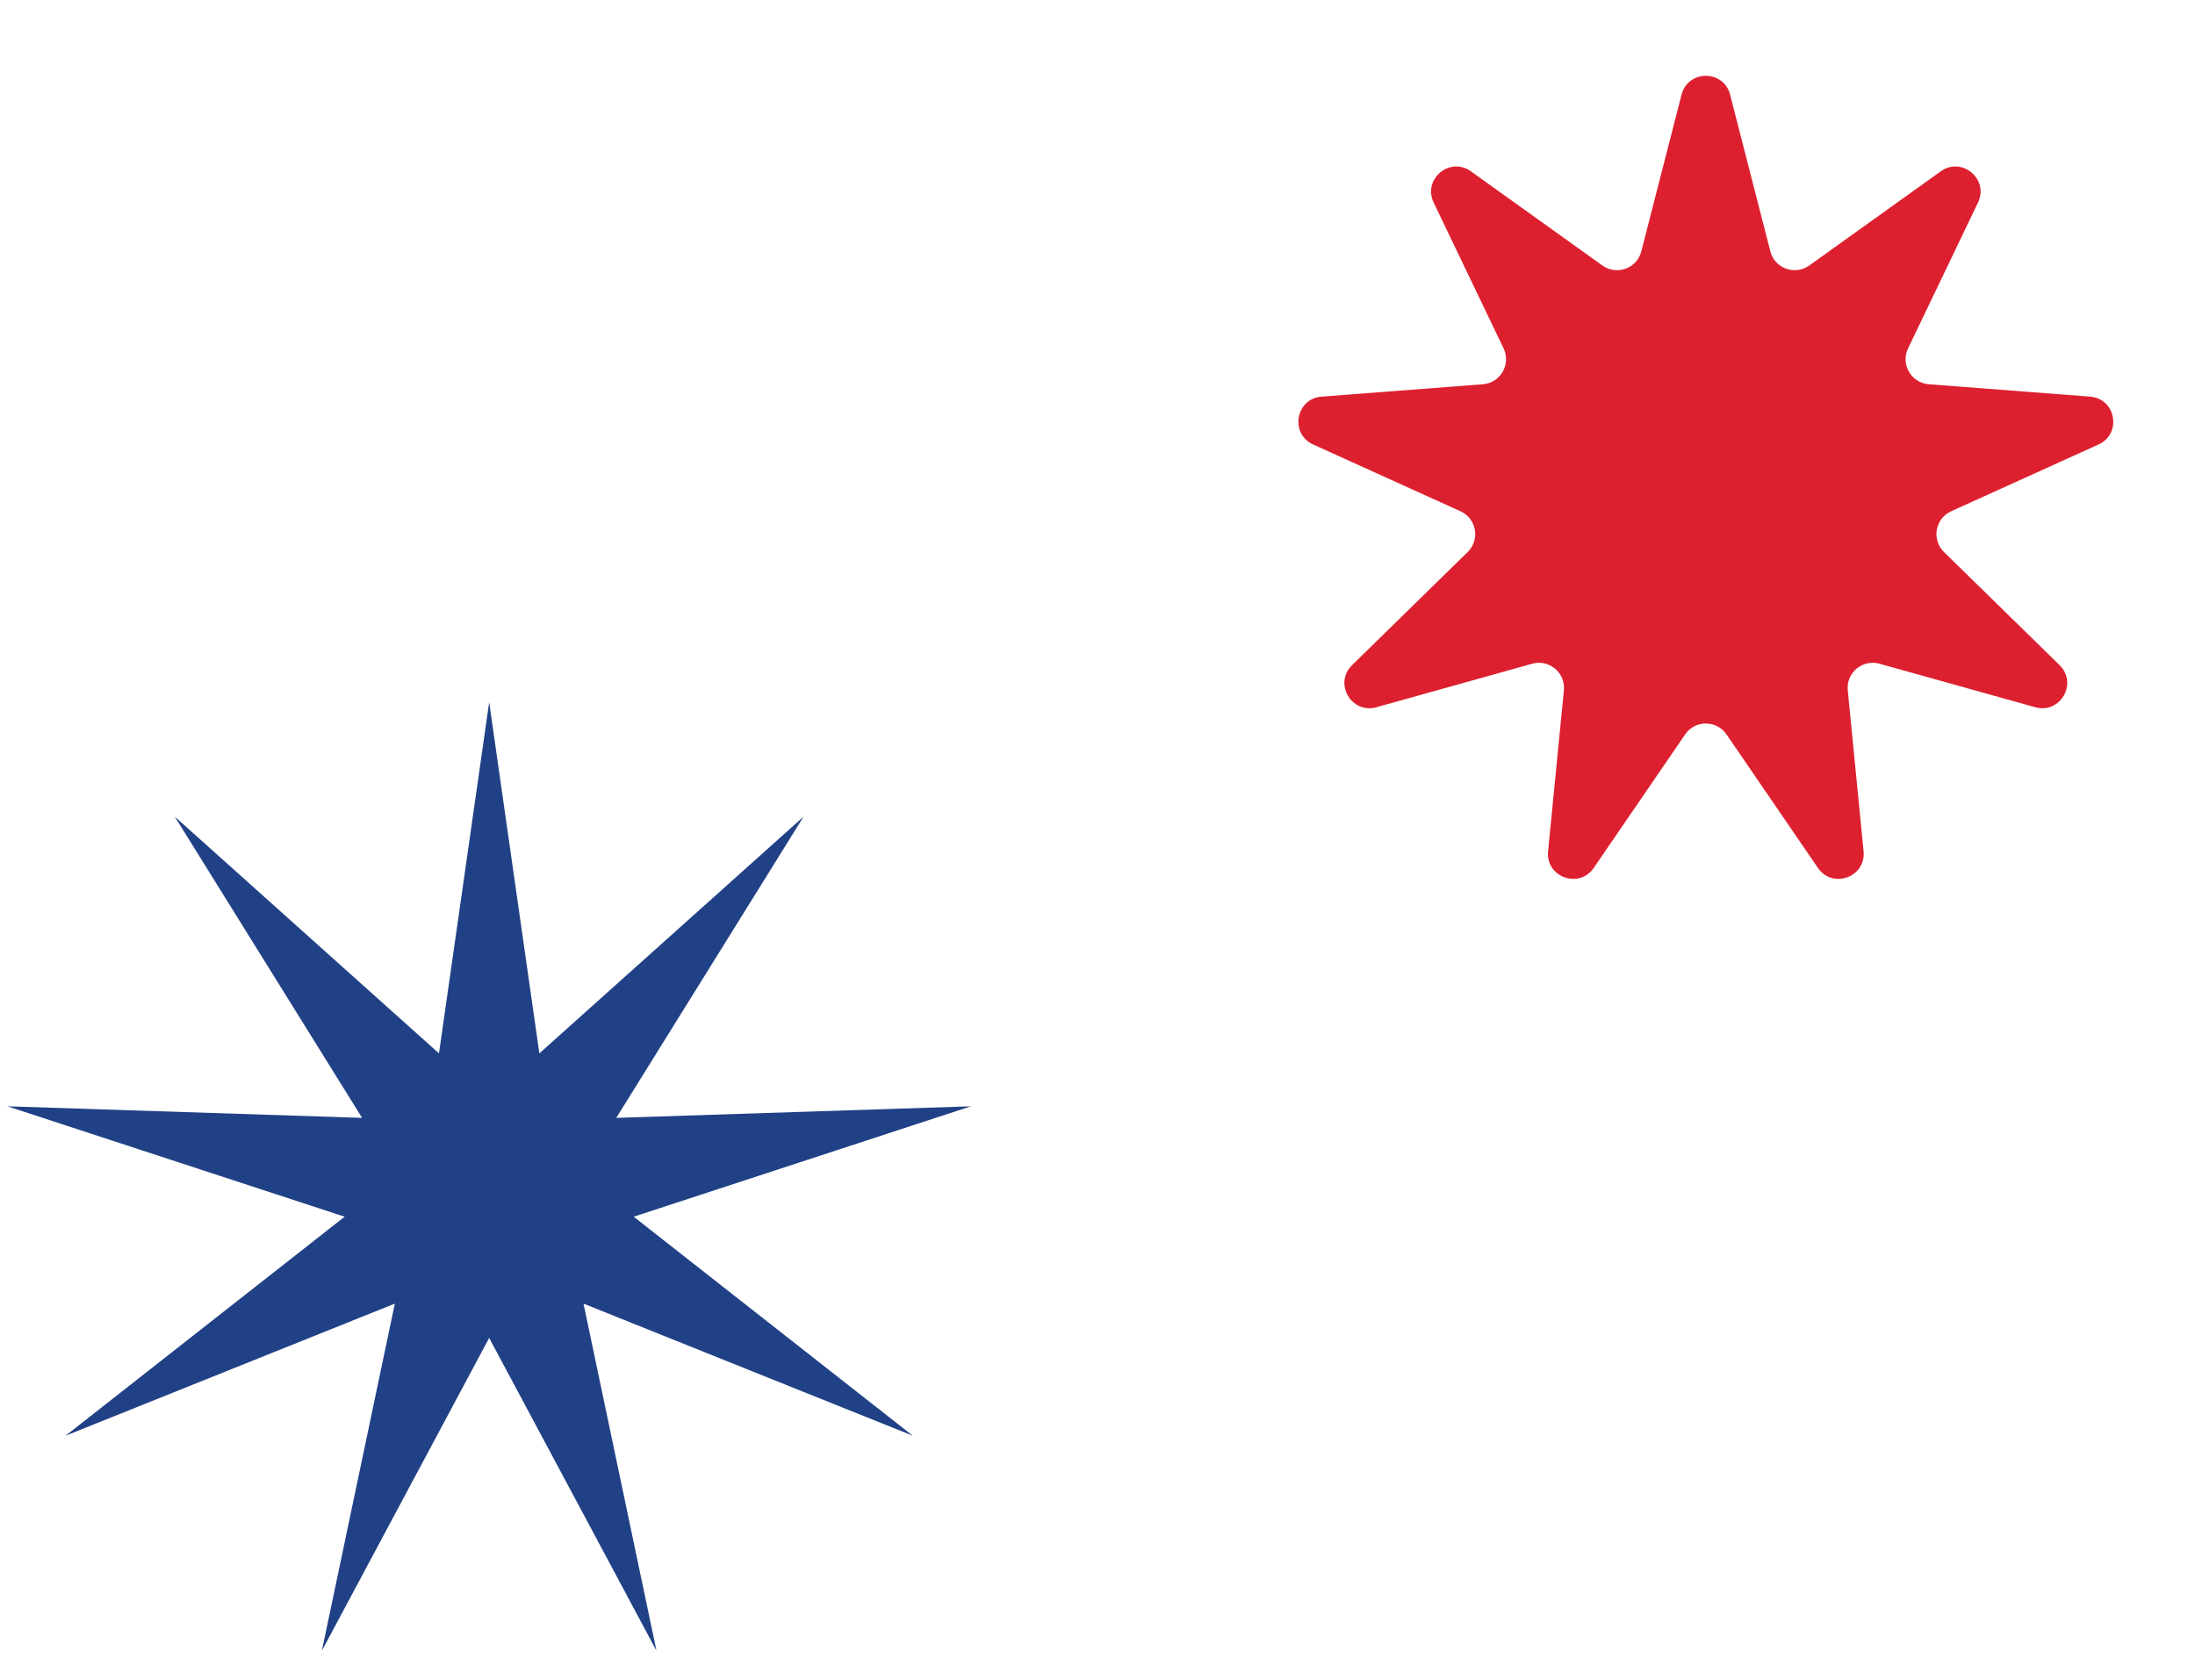
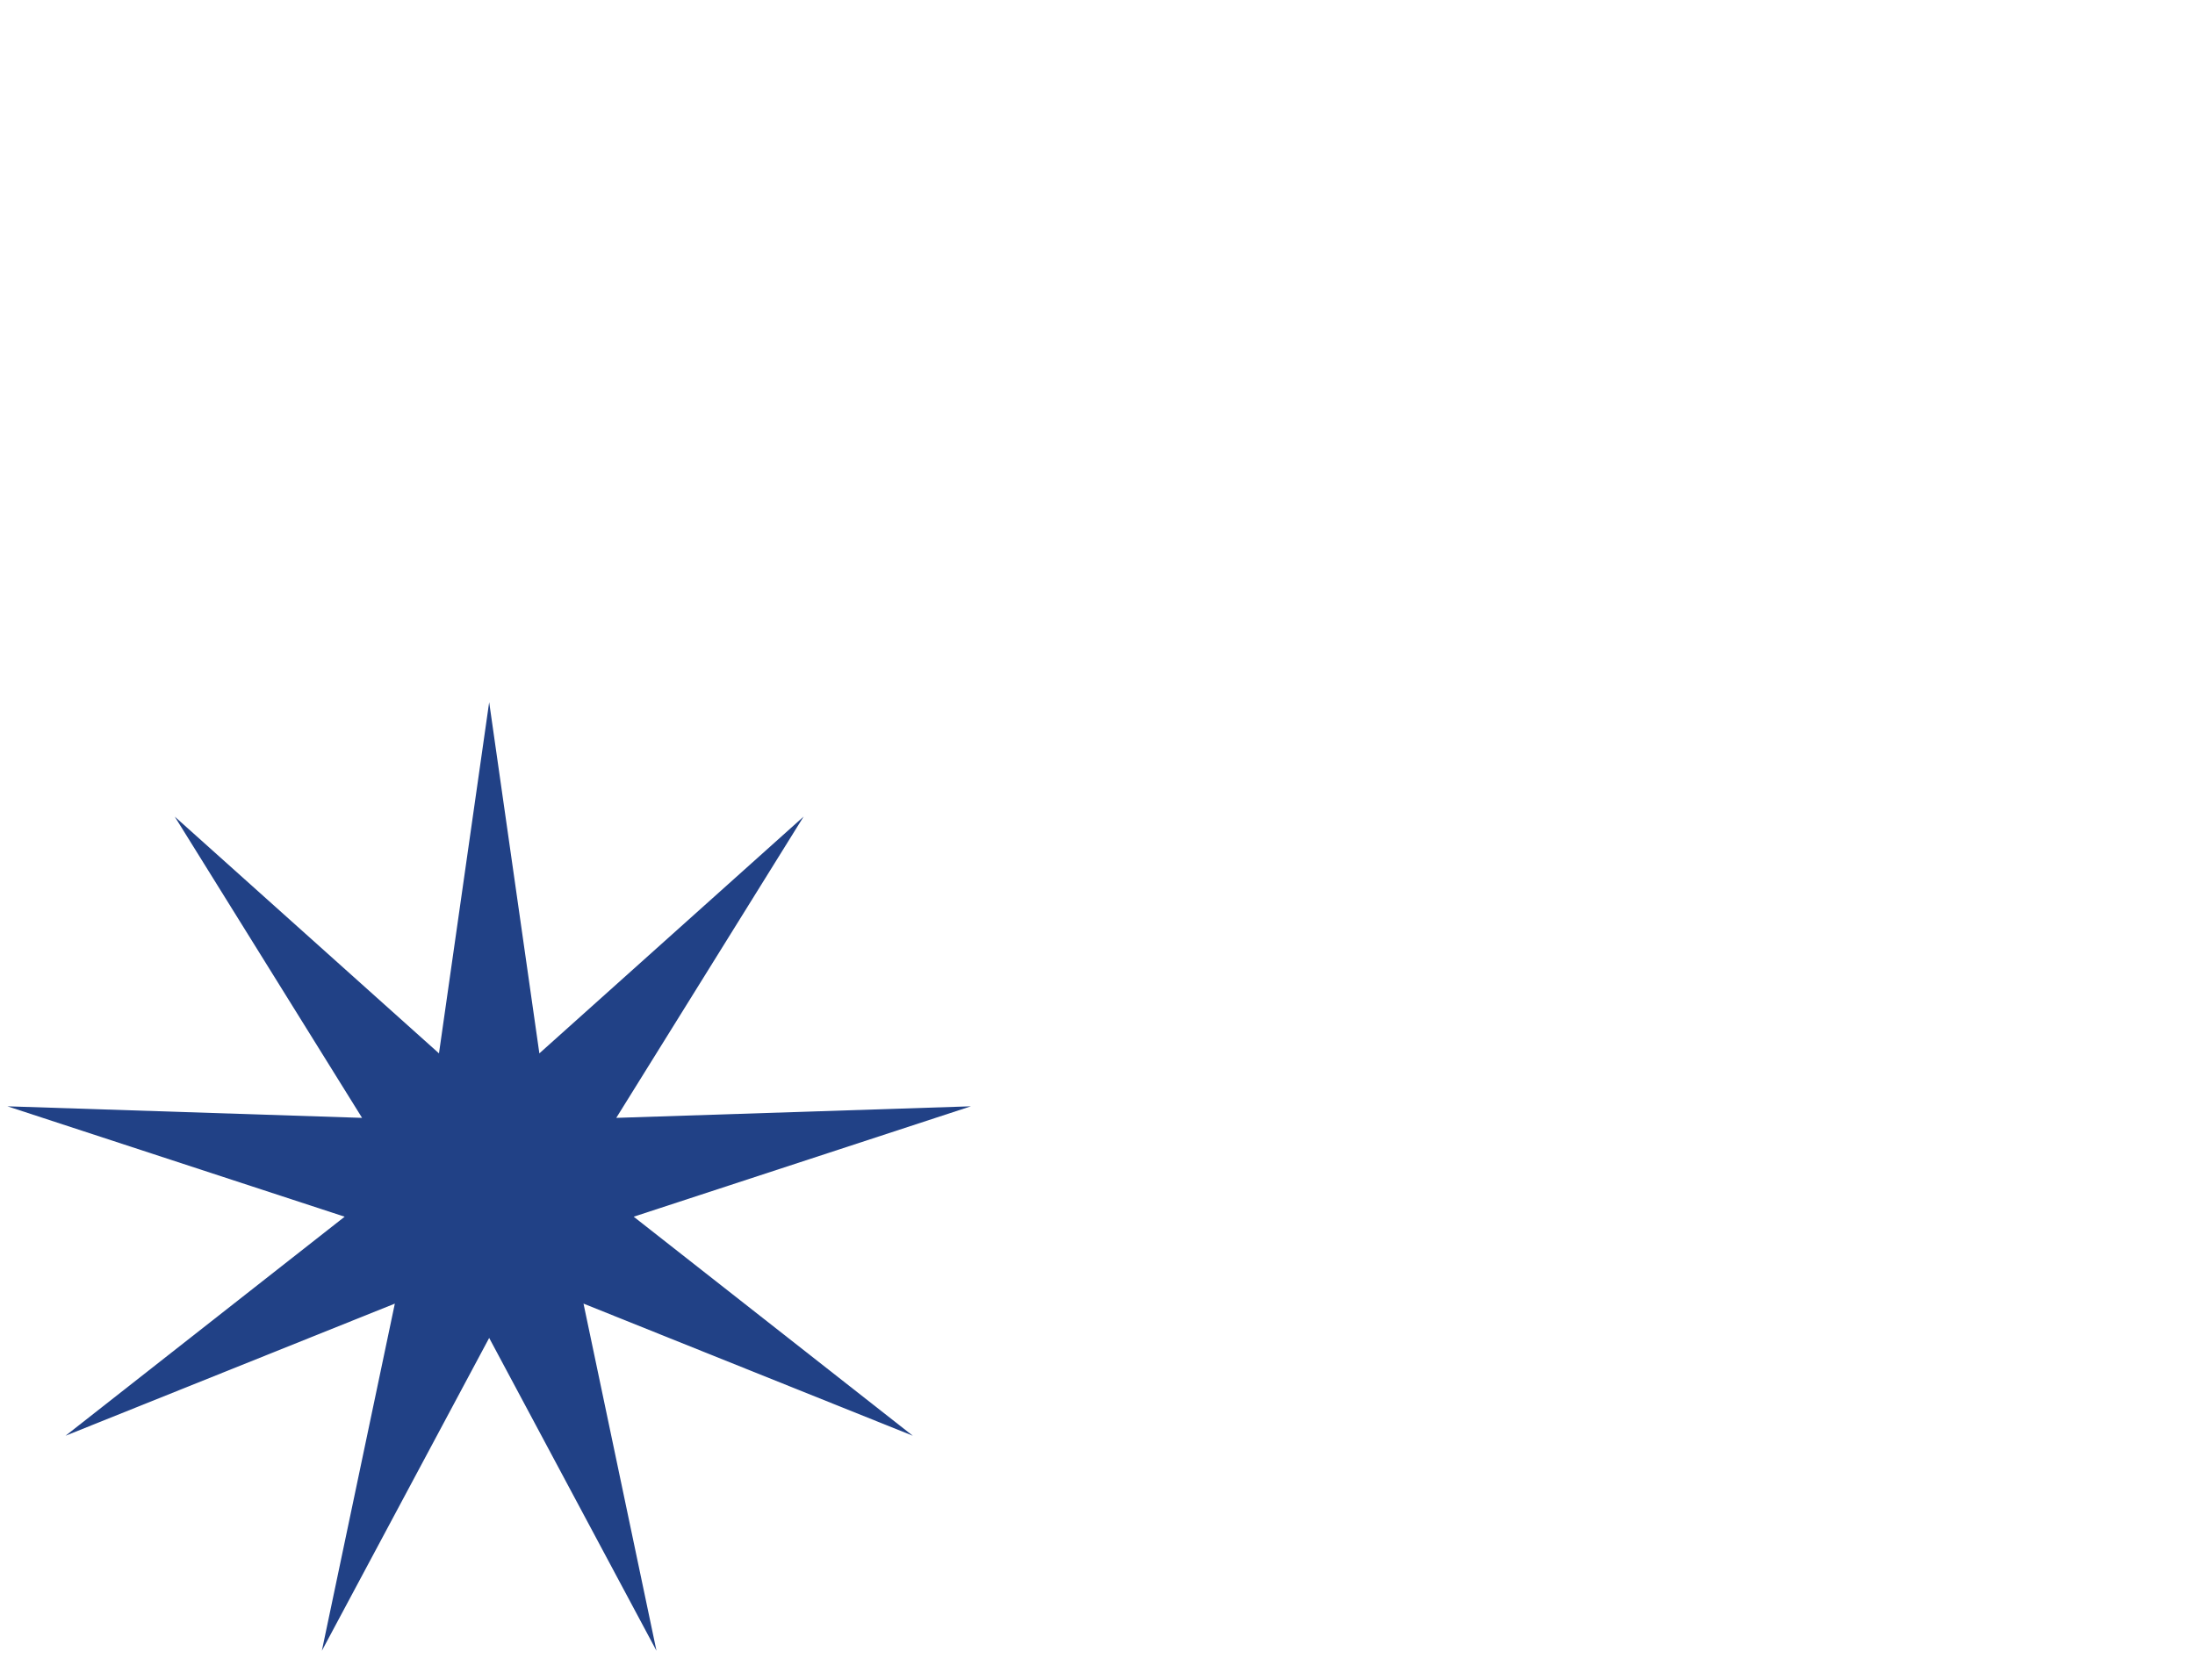
<svg xmlns="http://www.w3.org/2000/svg" width="175" height="134" viewBox="0 0 175 134" fill="none">
  <path d="M39 56L43.002 84.006L64.069 65.124L49.133 89.15L77.407 88.228L50.522 97.032L72.775 114.5L46.521 103.963L52.339 131.648L39 106.7L25.661 131.648L31.479 103.963L5.225 114.5L27.478 97.032L0.592 88.228L28.867 89.15L13.931 65.124L34.998 84.006L39 56Z" fill="#214186" />
-   <path d="M134.063 7.551C134.577 5.547 137.423 5.547 137.937 7.551L141.143 20.044C141.492 21.407 143.101 21.992 144.245 21.174L154.731 13.663C156.413 12.458 158.594 14.288 157.699 16.154L152.124 27.785C151.516 29.053 152.372 30.536 153.774 30.644L166.635 31.631C168.698 31.789 169.192 34.592 167.308 35.447L155.561 40.773C154.28 41.354 153.982 43.04 154.987 44.024L164.205 53.047C165.683 54.494 164.26 56.959 162.267 56.403L149.844 52.932C148.49 52.553 147.178 53.654 147.316 55.053L148.577 67.89C148.779 69.949 146.104 70.923 144.936 69.215L137.65 58.571C136.856 57.411 135.144 57.411 134.35 58.571L127.064 69.215C125.896 70.923 123.221 69.949 123.423 67.89L124.684 55.053C124.822 53.654 123.51 52.553 122.156 52.932L109.733 56.403C107.74 56.959 106.317 54.494 107.795 53.047L117.013 44.024C118.018 43.04 117.72 41.354 116.439 40.773L104.692 35.447C102.808 34.592 103.302 31.789 105.365 31.631L118.226 30.644C119.628 30.536 120.484 29.053 119.876 27.785L114.301 16.154C113.406 14.288 115.587 12.458 117.269 13.663L127.755 21.174C128.899 21.992 130.508 21.407 130.857 20.044L134.063 7.551Z" fill="#DD202F" />
</svg>